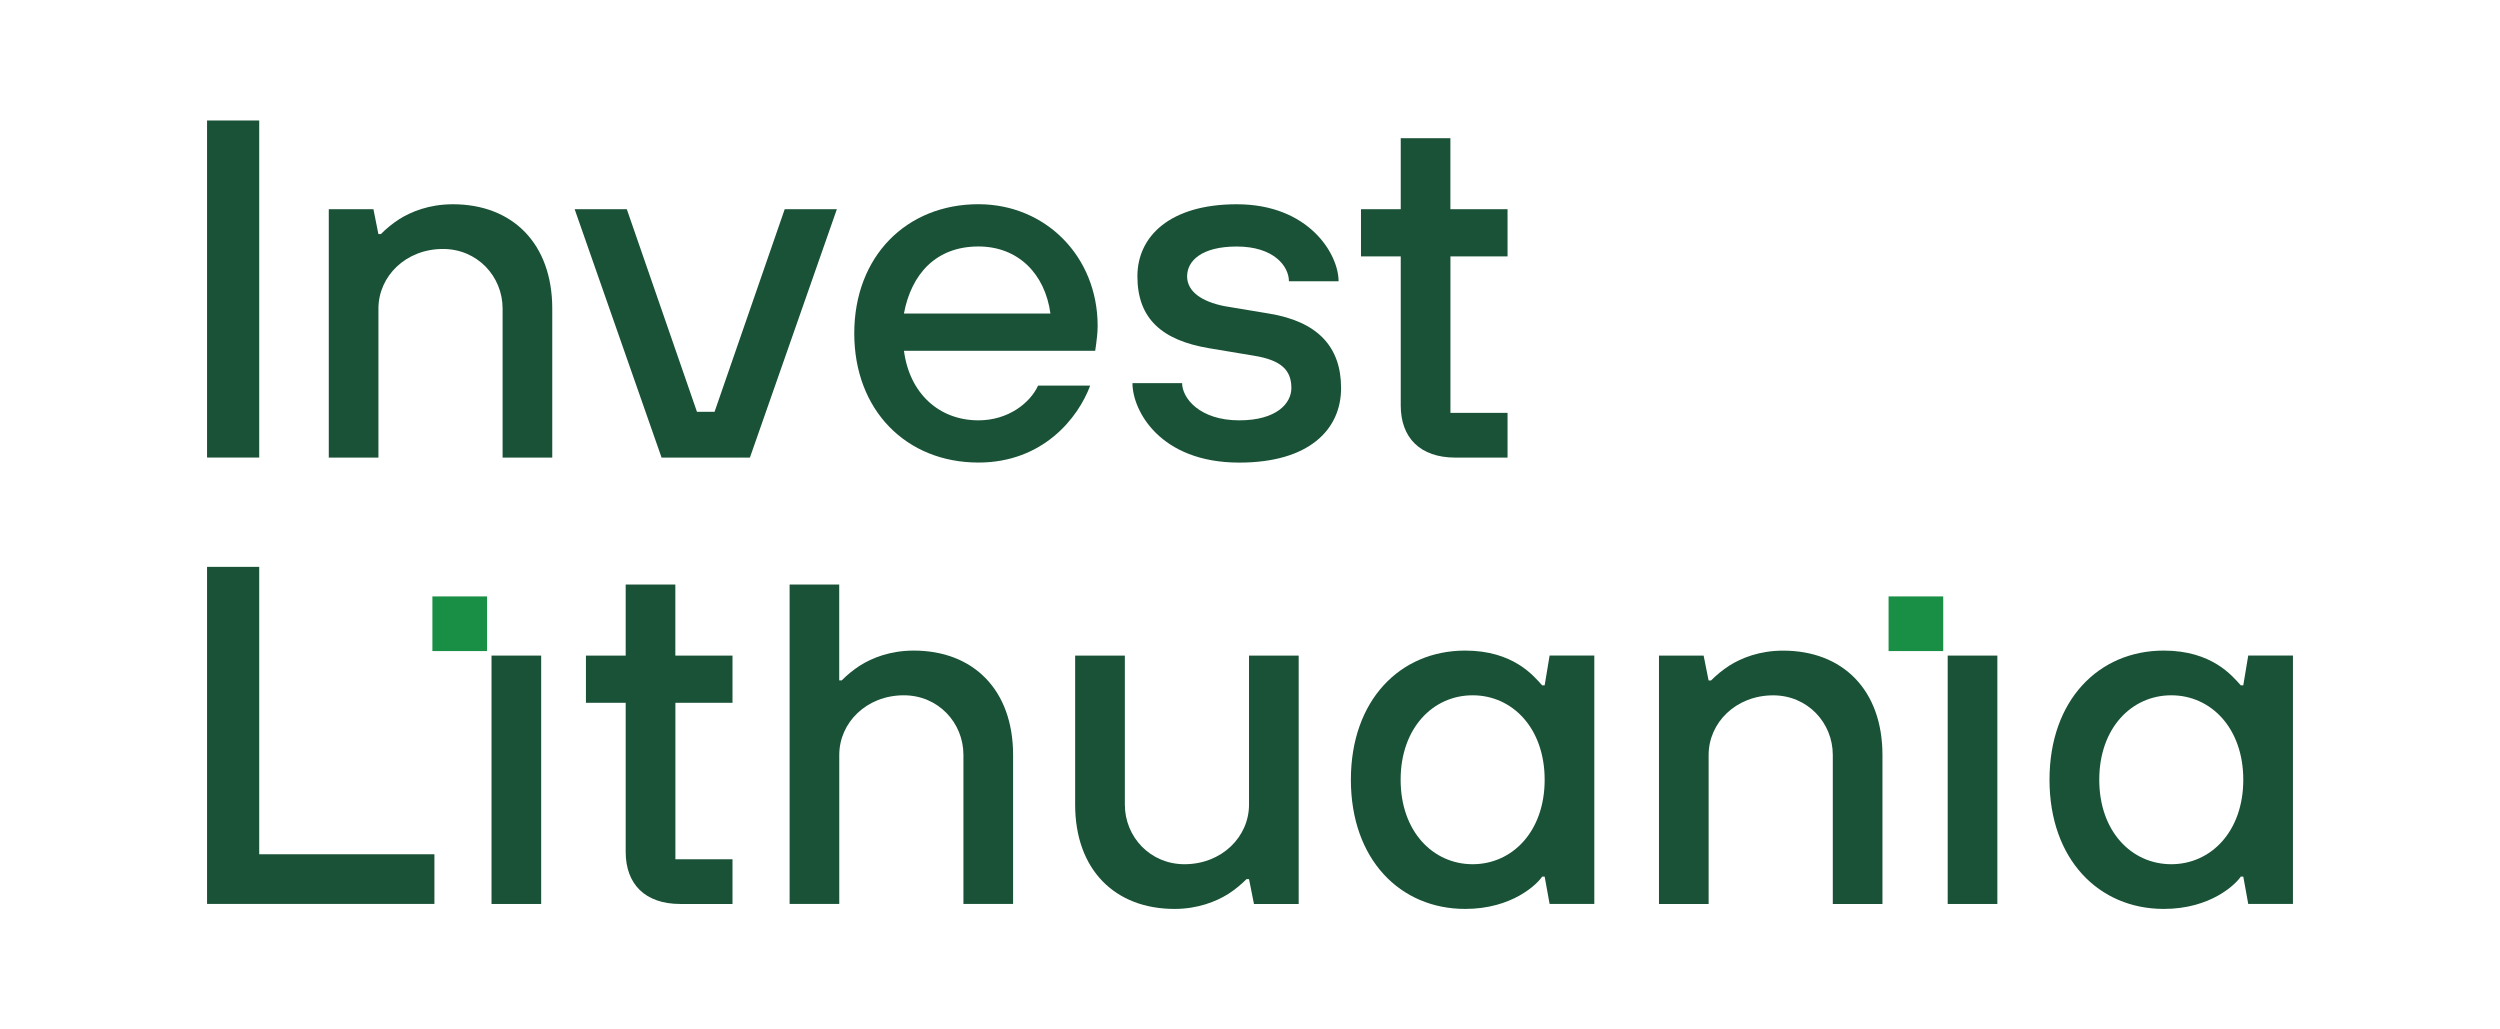
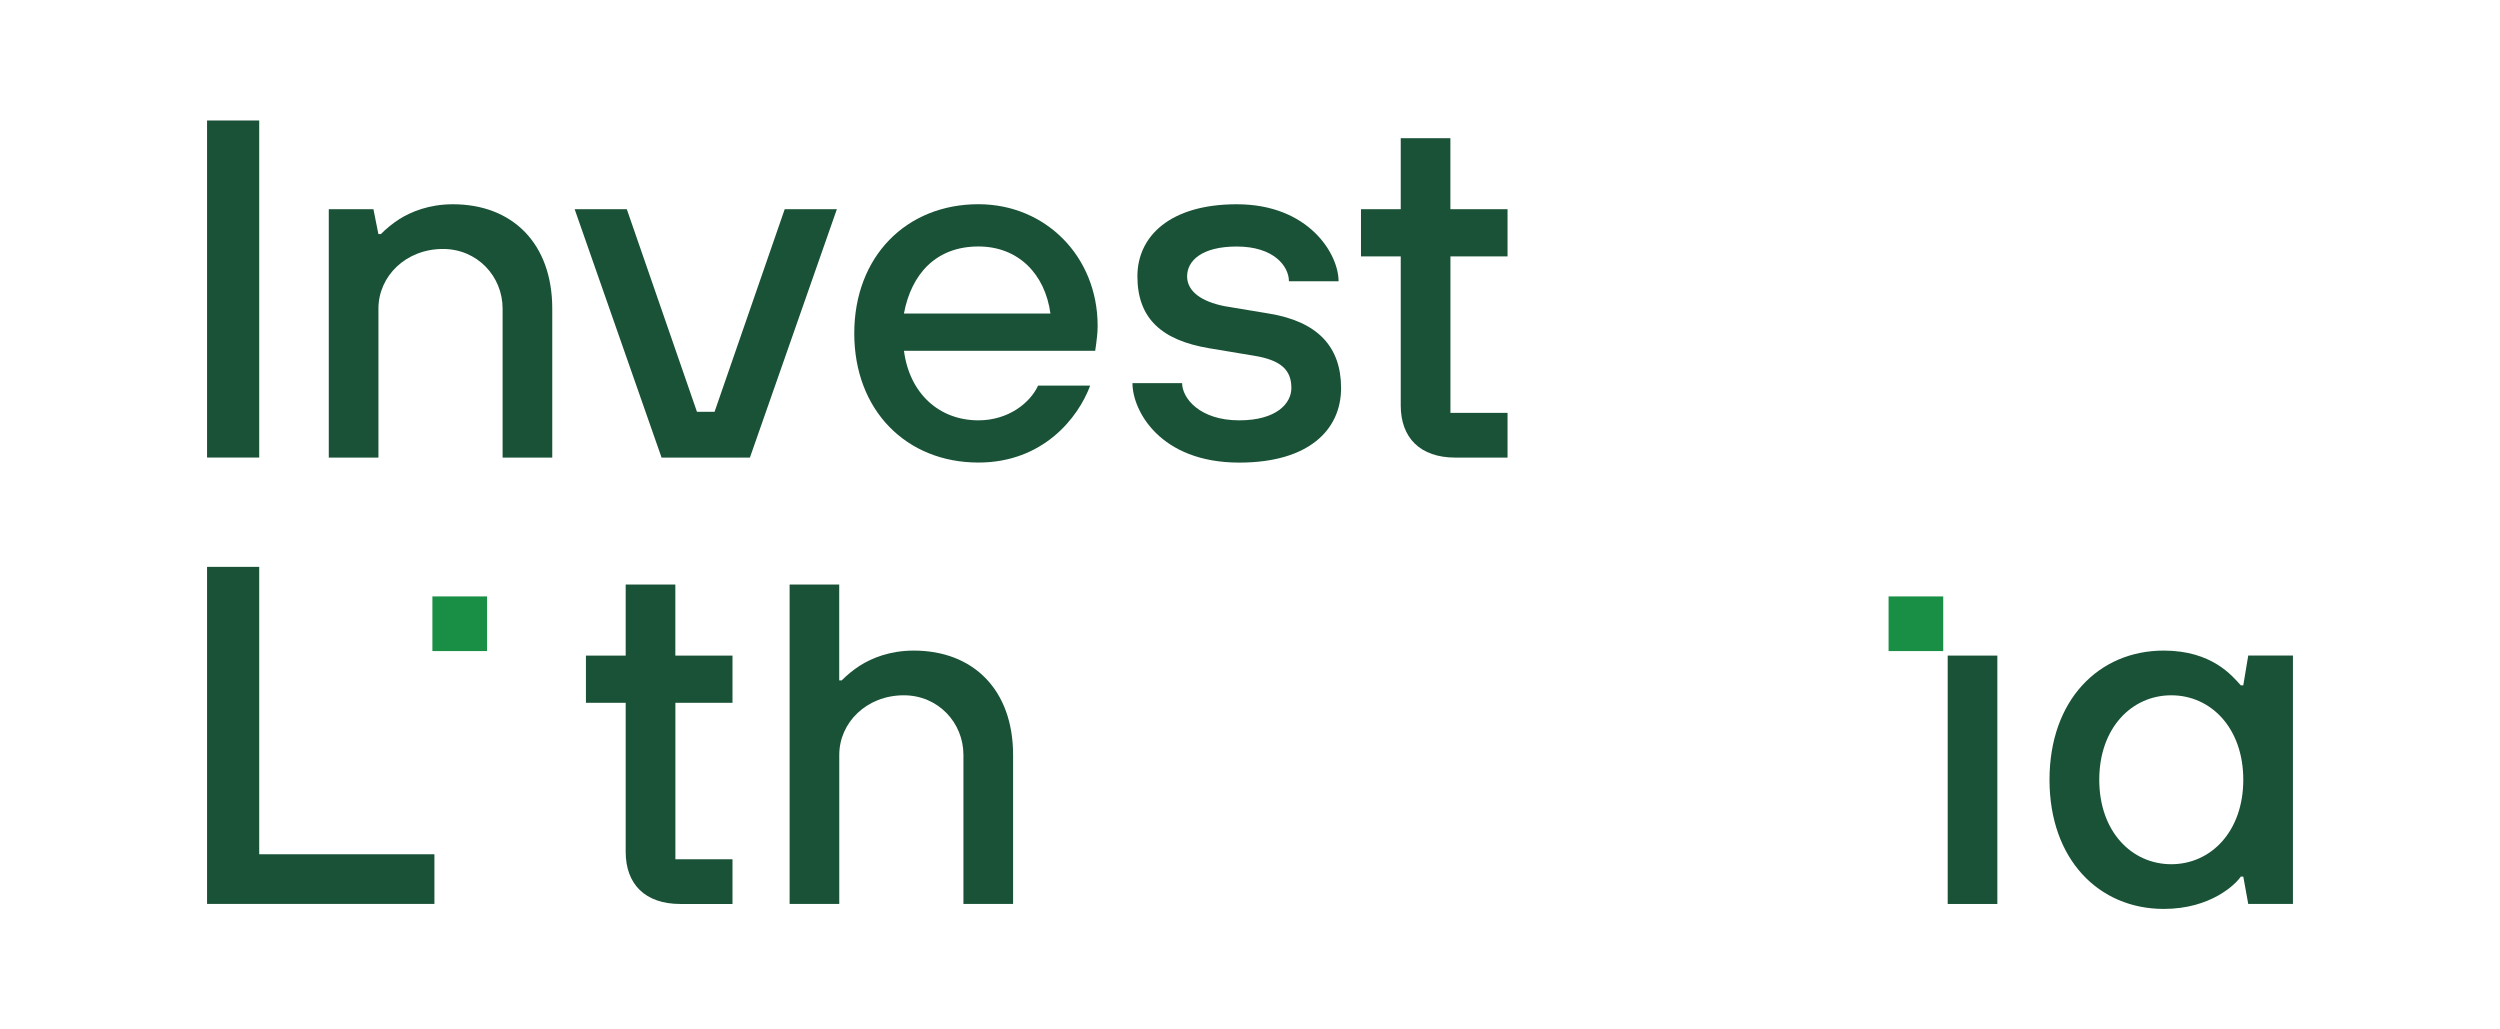
<svg xmlns="http://www.w3.org/2000/svg" id="Layer_1" width="510" height="210" viewBox="0 0 510 210">
  <defs>
    <style>.cls-1{fill:#188f45;}.cls-2{fill:#195236;}</style>
  </defs>
  <g id="IL_logo_EN">
    <path class="cls-2" d="M42.24,115.64h10.64v58.63h35.74v10.13h-46.38v-68.76Z" />
    <path class="cls-2" d="M161.07,119.24h10.13v19.56h.51c1.11-1.11,2.33-2.13,3.75-3.04,2.43-1.52,6.08-3.04,10.94-3.04,12.16,0,20.27,8.01,20.27,21.28v30.4h-10.13v-30.4c0-6.59-5.17-12.16-12.16-12.16-7.6,0-13.17,5.57-13.17,12.16v30.4h-10.13v-65.16Z" />
-     <path class="cls-2" d="M219.34,133.74h10.13v30.4c0,6.59,5.17,12.16,12.16,12.16,7.6,0,13.17-5.57,13.17-12.16v-30.4h10.13v50.67h-9.12l-1.01-5.07h-.51c-1.11,1.11-2.33,2.13-3.75,3.04-2.43,1.52-6.18,3.04-10.94,3.04-12.16,0-20.27-8.01-20.27-21.28v-30.4Z" />
-     <path class="cls-2" d="M315.11,178.83h-.51c-1.01,1.52-6.08,6.59-15.71,6.59-13.28,0-23.31-10.13-23.31-26.35s10.03-26.35,23.31-26.35c9.83,0,13.98,5.17,15.71,7.09h.51l1.01-6.08h9.12v50.67h-9.12l-1.01-5.57ZM315.11,159.07c0-10.54-6.59-17.23-14.69-17.23s-14.69,6.69-14.69,17.23,6.59,17.23,14.69,17.23,14.69-6.69,14.69-17.23Z" />
-     <path class="cls-2" d="M338.42,133.74h9.12l1.01,5.07h.51c1.11-1.11,2.33-2.13,3.75-3.04,2.43-1.52,6.08-3.04,10.94-3.04,12.16,0,20.27,8.01,20.27,21.28v30.4h-10.13v-30.4c0-6.59-5.17-12.16-12.16-12.16-7.6,0-13.17,5.57-13.17,12.16v30.4h-10.13v-50.67Z" />
    <path class="cls-2" d="M457.63,178.83h-.51c-1.01,1.52-6.08,6.59-15.71,6.59-13.28,0-23.31-10.13-23.31-26.35s10.03-26.35,23.31-26.35c9.83,0,13.98,5.17,15.71,7.09h.51l1.01-6.08h9.12v50.67h-9.12l-1.01-5.57ZM457.63,159.07c0-10.54-6.59-17.23-14.69-17.23s-14.69,6.69-14.69,17.23,6.59,17.23,14.69,17.23,14.69-6.69,14.69-17.23Z" />
    <path class="cls-2" d="M149.42,133.74h-11.65v-14.49h-10.13v14.49s-8.11,0-8.11,0v9.63h8.11v30.4c0,6.59,3.95,10.64,11.15,10.64h10.64v-9.12h-11.65v-31.92h11.65v-9.63Z" />
-     <rect class="cls-2" x="100.27" y="133.74" width="10.13" height="50.67" />
    <rect class="cls-1" x="88.21" y="121.67" width="11.15" height="11.15" />
    <rect class="cls-2" x="397.33" y="133.74" width="10.13" height="50.67" />
    <rect class="cls-1" x="385.27" y="121.67" width="11.15" height="11.15" />
    <path class="cls-2" d="M67.06,42.68h9.12l1.01,5.07h.51c1.11-1.11,2.33-2.13,3.75-3.04,2.43-1.52,6.08-3.04,10.94-3.04,12.16,0,20.27,8.01,20.27,21.28v30.4h-10.13v-30.4c0-6.59-5.17-12.16-12.16-12.16-7.6,0-13.17,5.57-13.17,12.16v30.4h-10.13v-50.67Z" />
    <path class="cls-2" d="M222.4,78.65c-2.43,6.59-9.63,15.71-22.8,15.71-14.69,0-25.33-10.64-25.33-26.35s10.64-26.35,25.33-26.35c13.68,0,24.32,10.64,24.32,24.83,0,1.52-.2,2.74-.3,3.65l-.2,1.42h-39.01c1.11,8.61,7.09,14.19,15.2,14.19,6.08,0,10.54-3.55,12.16-7.09h10.64ZM214.29,63.96c-1.11-8.11-6.59-13.68-14.69-13.68-8.61,0-13.68,5.57-15.2,13.68h29.89Z" />
    <path class="cls-2" d="M241.15,78.15c0,3.04,3.55,7.6,11.65,7.6,7.6,0,10.64-3.45,10.64-6.59,0-3.55-1.93-5.67-7.6-6.59l-9.12-1.52c-9.73-1.62-14.69-6.08-14.69-14.69,0-8.11,6.59-14.69,20.27-14.69,14.69,0,20.77,10.13,20.77,15.71h-10.13c0-3.04-3.04-7.09-10.64-7.09-7.19,0-10.13,2.94-10.13,6.08s3.04,5.17,7.6,6.08l9.12,1.52c9.83,1.62,14.69,6.69,14.69,15.2s-6.59,15.2-20.77,15.2c-16.21,0-21.79-10.64-21.79-16.21h10.13Z" />
    <path class="cls-2" d="M307.53,42.68h-11.65v-14.49h-10.13v14.49s-8.11,0-8.11,0v9.63h8.11v30.4c0,6.59,3.95,10.64,11.15,10.64h10.64v-9.12h-11.65v-31.92h11.65v-9.63Z" />
    <polygon class="cls-2" points="160.08 42.68 145.77 84.01 142.18 84.01 127.87 42.68 117.23 42.68 134.96 93.35 152.98 93.35 170.72 42.68 160.08 42.68" />
    <path class="cls-2" d="M42.24,24.58h10.64v68.76h-10.64V24.58Z" />
  </g>
</svg>